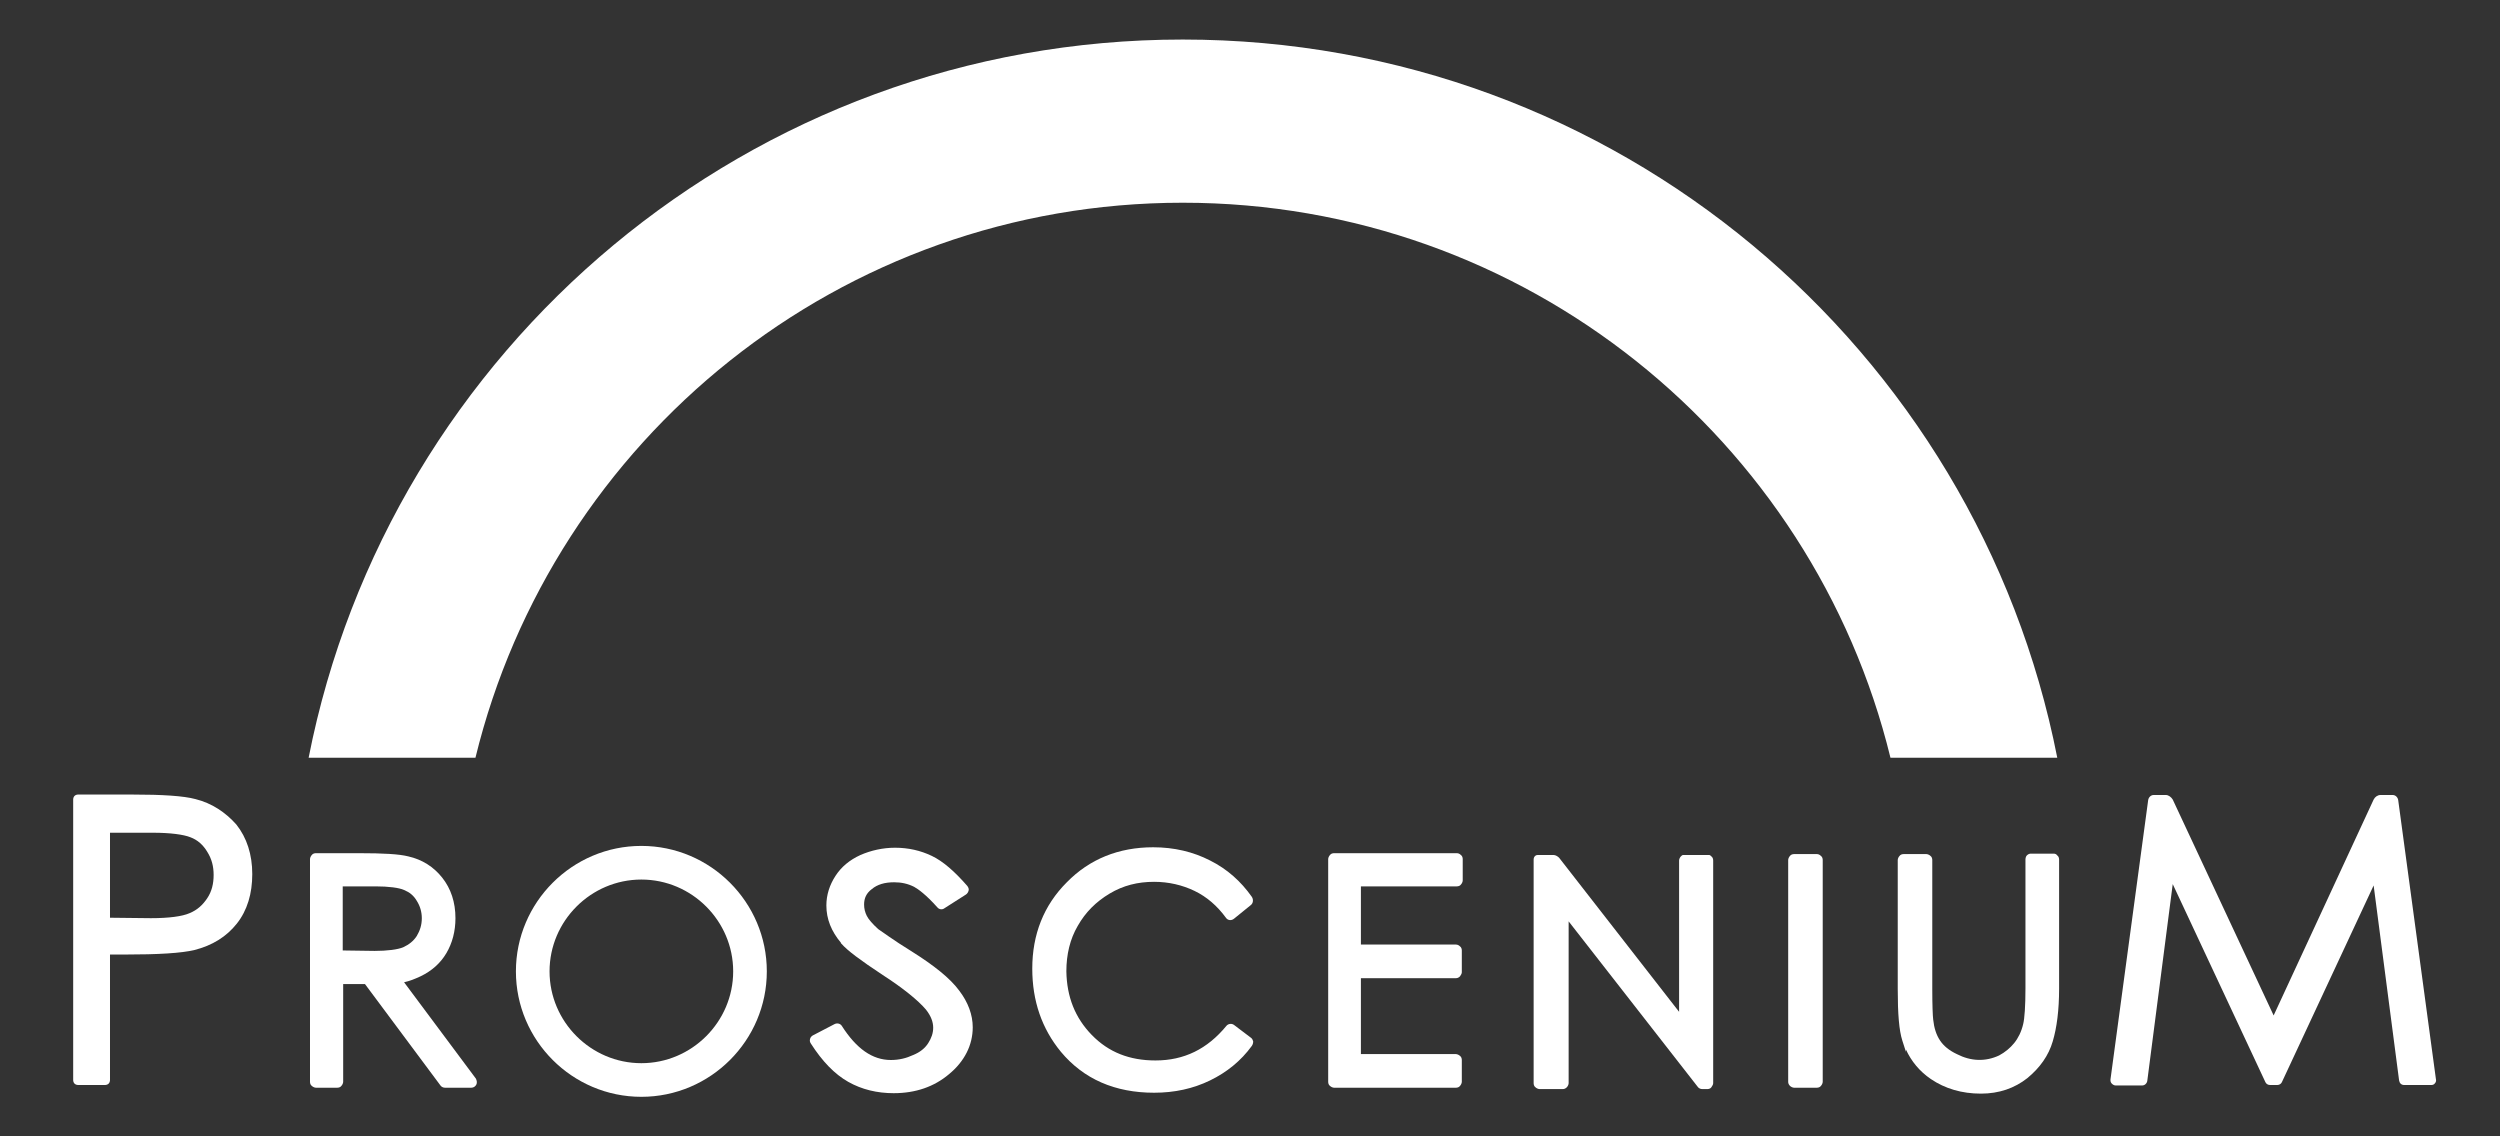
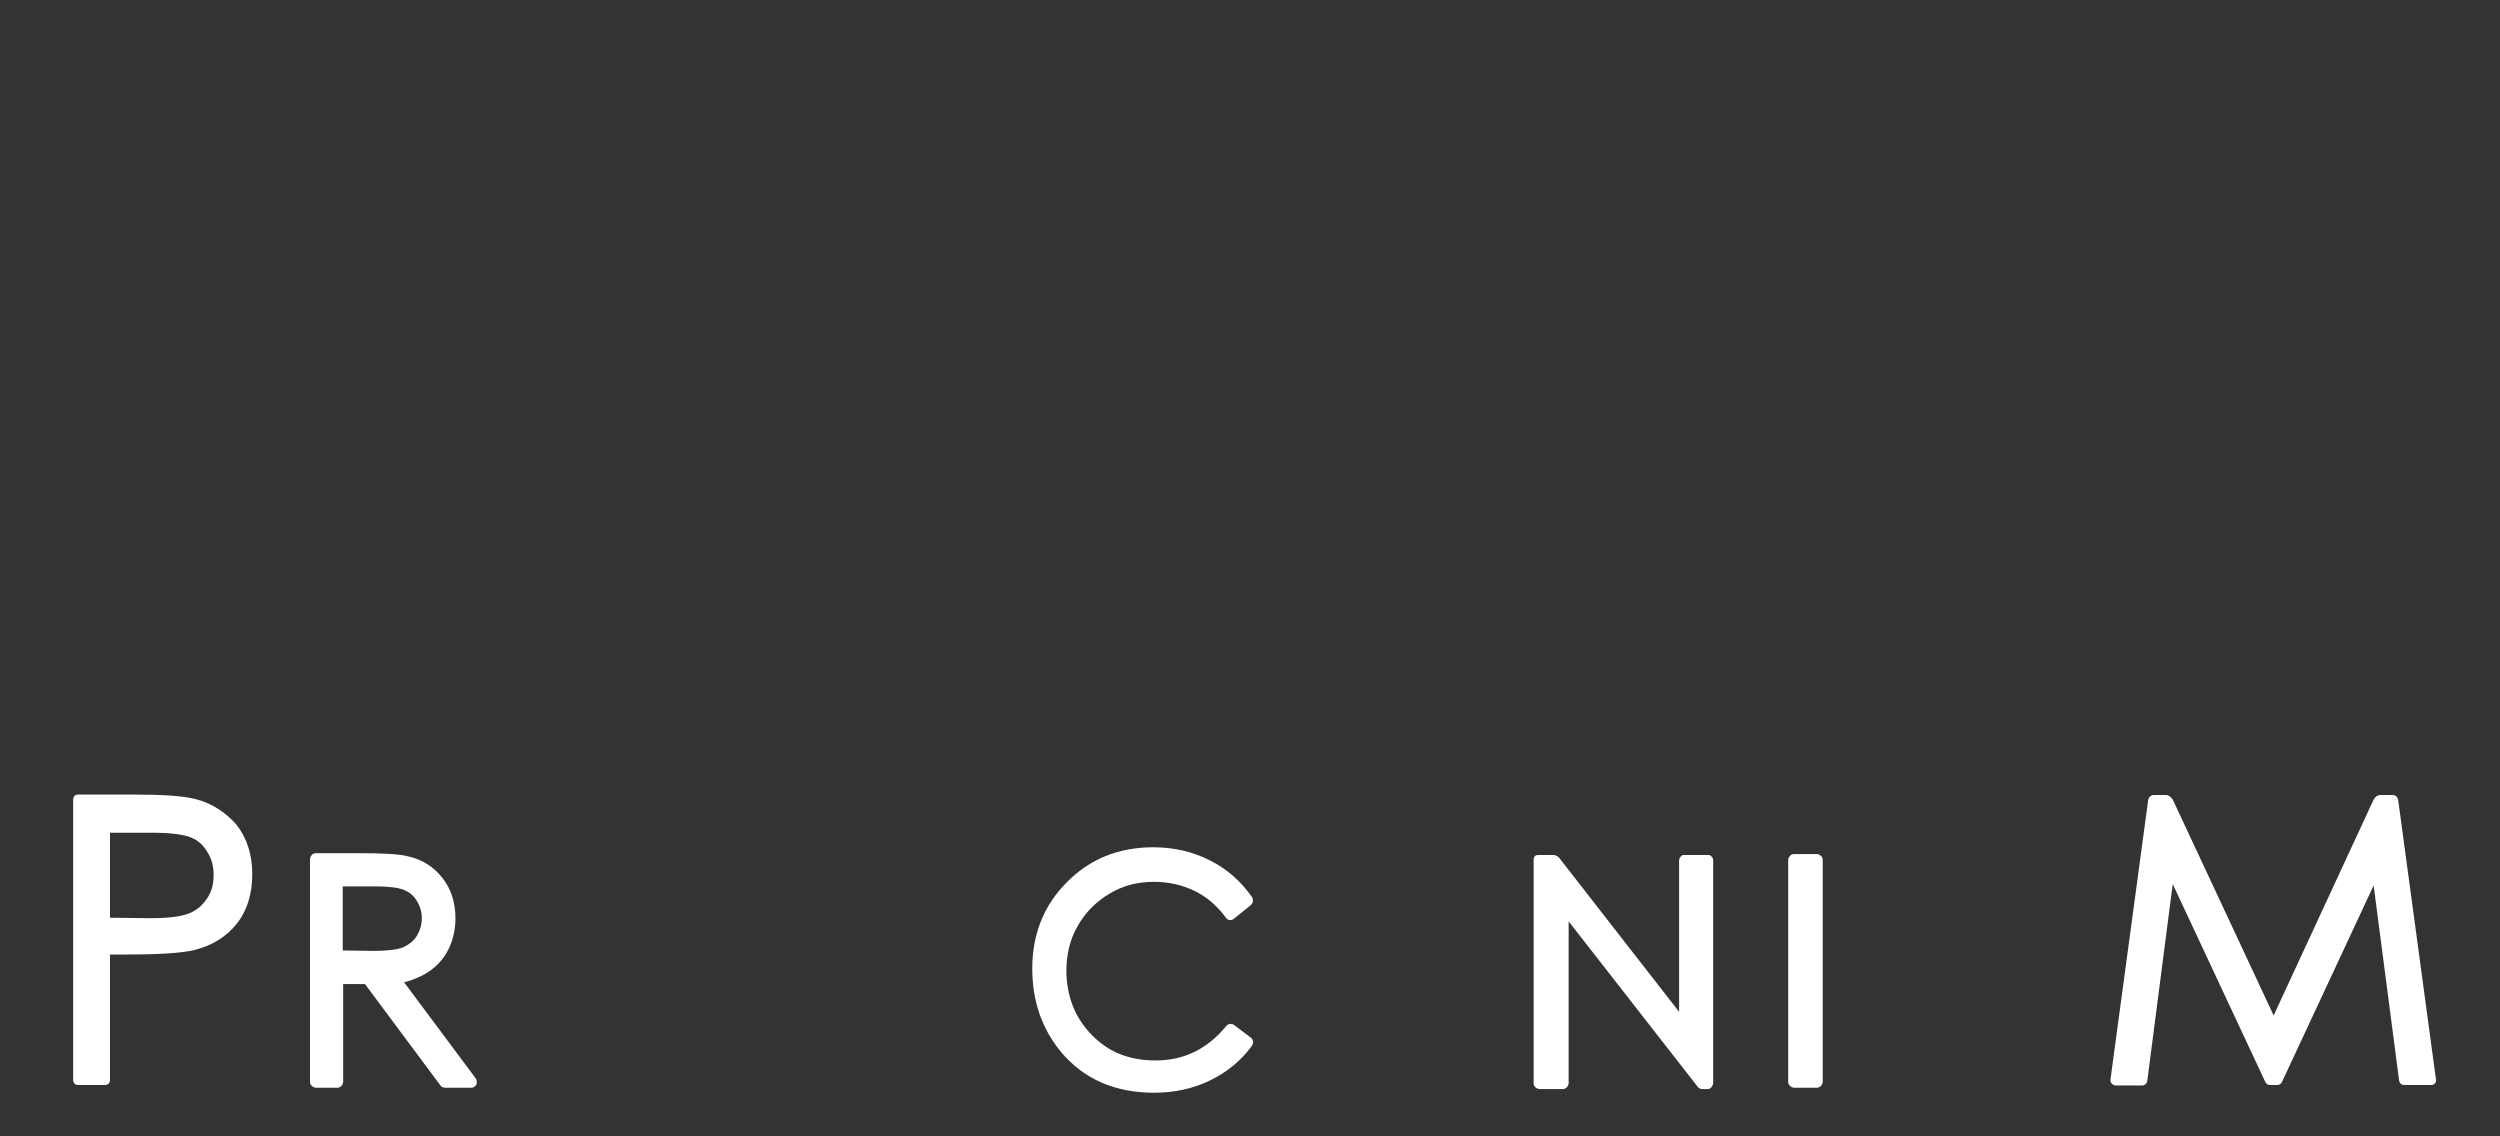
<svg xmlns="http://www.w3.org/2000/svg" width="550" height="250" enable-background="new 0 0 1184 612" version="1.1" xml:space="preserve">
  <rect width="100%" height="100%" fill="#333333" stroke="none" />
  <style type="text/css">
	.st0{fill:#FFFFFF;}
 </style>
  <g class="layer">
    <title>Layer 1</title>
    <g id="svg_1">
      <g id="svg_2">
        <path class="st0" d="m43,175.8c-2.6,-0.7 -7.2,-1 -14,-1l-11.8,0c-0.3,0 -0.6,0.1 -0.8,0.3c-0.2,0.2 -0.3,0.5 -0.3,0.8l0,61.7c0,0.3 0.1,0.6 0.3,0.8c0.2,0.2 0.5,0.3 0.8,0.3l5.9,0c0.3,0 0.6,-0.1 0.8,-0.3c0.2,-0.2 0.3,-0.5 0.3,-0.8l0,-27.6l3.2,0c7.4,0 12.5,-0.3 15.4,-1c3.9,-1 7,-2.9 9.3,-5.8c2.3,-2.9 3.4,-6.6 3.4,-10.9c0,-4.3 -1.2,-8 -3.5,-10.9c-2.4,-2.7 -5.4,-4.7 -9,-5.6zm2.6,21.8c-1,1.5 -2.2,2.6 -3.9,3.3c-1.6,0.7 -4.5,1.1 -8.5,1.1l-9,-0.1l0,-18.7l9.4,0c3.9,0 6.8,0.4 8.3,1c1.6,0.6 2.8,1.7 3.7,3.2c1,1.6 1.4,3.2 1.4,5.1c0,1.9 -0.4,3.6 -1.4,5.1z" id="svg_3" />
        <path class="st0" d="m527.6,176c-0.1,-0.6 -0.6,-1.1 -1.2,-1.1l-2.7,0c-0.6,0 -1.2,0.4 -1.5,1l-22,47.5l-22.2,-47.5c-0.3,-0.5 -0.9,-1 -1.5,-1l-2.7,0c-0.6,0 -1.1,0.5 -1.2,1.1l-8.3,61.5c0,0.3 0,0.6 0.3,0.9c0.2,0.2 0.5,0.4 0.8,0.4l5.9,0c0.5,0 1,-0.4 1.1,-1l5.6,-43.3l20.4,43.6c0.2,0.4 0.6,0.6 1,0.6l1.6,0c0.4,0 0.8,-0.2 1,-0.6l20.2,-43.3l5.6,42.9c0.1,0.6 0.5,1 1.1,1l6,0c0.3,0 0.6,-0.1 0.8,-0.4c0.2,-0.2 0.3,-0.6 0.2,-0.9l-8.3,-61.4z" id="svg_4" />
        <path class="st0" d="m88.9,216.1c1.3,-0.3 2.3,-0.7 3.6,-1.3c2.5,-1.2 4.4,-2.9 5.7,-5.1c1.3,-2.2 2,-4.8 2,-7.7c0,-3.5 -1,-6.5 -2.9,-8.9c-1.9,-2.4 -4.4,-4 -7.5,-4.7c-2,-0.5 -5.4,-0.7 -10.9,-0.7l-9.4,0c-0.3,0 -0.7,0.1 -0.9,0.4c-0.2,0.2 -0.4,0.6 -0.4,0.9l0,49c0,0.3 0.1,0.7 0.4,0.9c0.2,0.2 0.6,0.4 0.9,0.4l4.7,0c0.3,0 0.7,-0.1 0.9,-0.4c0.2,-0.2 0.4,-0.6 0.4,-0.9l0,-21.5l4.8,0l16.6,22.3c0.2,0.3 0.6,0.5 1,0.5l5.8,0c0.5,0 0.9,-0.3 1.1,-0.7c0.2,-0.4 0.1,-0.9 -0.1,-1.3l-15.8,-21.2zm-6.5,-6.9l-7,-0.1l0,-14.1l7.2,0c2.9,0 5.2,0.3 6.3,0.8c1.2,0.5 2.1,1.2 2.8,2.4c0.7,1.1 1.1,2.4 1.1,3.8c0,1.5 -0.4,2.7 -1.1,3.9c-0.7,1.1 -1.7,1.9 -3,2.5c-1.2,0.5 -3.5,0.8 -6.3,0.8z" id="svg_5" />
-         <path class="st0" d="m200.4,209.2c-1.8,-1.1 -3.6,-2.3 -4.9,-3.2c-0.9,-0.6 -1.9,-1.3 -2.3,-1.6c-1.2,-1.1 -2.1,-2.1 -2.5,-2.9c-0.4,-0.8 -0.6,-1.6 -0.6,-2.5c0,-1.4 0.5,-2.5 1.7,-3.4c1.2,-1 2.8,-1.5 4.9,-1.5c1.6,0 3,0.3 4.4,1c0.9,0.5 2.6,1.7 5.1,4.5c0.4,0.5 1.1,0.6 1.6,0.2l4.7,-3c0.3,-0.2 0.5,-0.5 0.6,-0.9c0.1,-0.4 -0.1,-0.7 -0.3,-1c-2.8,-3.2 -5.3,-5.4 -7.8,-6.6c-2.5,-1.2 -5.2,-1.8 -8.1,-1.8c-2.7,0 -5.3,0.6 -7.6,1.6c-2.4,1.1 -4.2,2.6 -5.5,4.6c-1.3,2 -2,4.2 -2,6.5c0,3 1.1,5.7 3.2,8.2l0,0.1l0.1,0.1c1.3,1.5 4.1,3.6 9.1,6.9c4.5,2.9 7.8,5.6 9.5,7.6c1.1,1.4 1.6,2.7 1.6,4c0,1.2 -0.4,2.3 -1.1,3.4c-0.7,1.1 -1.8,2 -3.3,2.6c-1.5,0.7 -3.1,1.1 -4.9,1.1c-4.1,0 -7.6,-2.5 -10.8,-7.5c-0.3,-0.5 -1,-0.7 -1.6,-0.4l-4.8,2.5c-0.3,0.2 -0.5,0.4 -0.6,0.8c-0.1,0.4 0,0.7 0.2,1c2.5,3.9 5.2,6.7 8.2,8.4c3,1.7 6.4,2.5 10,2.5c4.8,0 8.9,-1.4 12.2,-4.2c3.4,-2.8 5.2,-6.4 5.2,-10.3c0,-2.7 -1,-5.5 -3,-8.1c-2,-2.7 -5.5,-5.5 -10.6,-8.7z" id="svg_6" />
        <path class="st0" d="m271.5,225.5c-0.5,-0.4 -1.3,-0.3 -1.7,0.2c-4.2,5.1 -9.3,7.6 -15.6,7.6c-5.7,0 -10.3,-1.8 -14,-5.6c-3.7,-3.8 -5.5,-8.4 -5.6,-14c0,-3.7 0.8,-7.1 2.5,-10c1.7,-3 4,-5.3 7,-7.1c3,-1.8 6.2,-2.6 9.8,-2.6c3.2,0 6.2,0.7 8.9,2c2.7,1.3 5,3.3 6.9,5.9c0.4,0.6 1.2,0.7 1.8,0.2l3.7,-3c0.5,-0.4 0.6,-1.2 0.2,-1.8c-2.4,-3.4 -5.4,-6.1 -9.2,-8c-3.7,-1.9 -7.9,-2.9 -12.5,-2.9c-7.6,0 -14,2.6 -19,7.7c-5.1,5.1 -7.6,11.5 -7.6,19c0,7.1 2.1,13.2 6.3,18.3c5,6 11.9,9 20.5,9l0,0c4.5,0 8.6,-0.9 12.3,-2.7c3.7,-1.8 6.8,-4.3 9.2,-7.6c0.2,-0.3 0.3,-0.6 0.3,-1c-0.1,-0.3 -0.2,-0.6 -0.5,-0.8l-3.7,-2.8zm-17.7,14.6l0,0l0,0l0,0z" id="svg_7" />
-         <path class="st0" d="m320.5,187.7l-27,0c-0.3,0 -0.7,0.1 -0.9,0.4c-0.2,0.2 -0.4,0.6 -0.4,0.9l0,49c0,0.3 0.1,0.7 0.4,0.9c0.2,0.2 0.6,0.4 0.9,0.4l26.8,0c0.3,0 0.7,-0.1 0.9,-0.4c0.2,-0.2 0.4,-0.6 0.4,-0.9l0,-4.8c0,-0.3 -0.1,-0.7 -0.4,-0.9c-0.2,-0.2 -0.6,-0.4 -0.9,-0.4l-20.9,0l0,-16.7l20.9,0c0.3,0 0.6,-0.1 0.9,-0.4c0.2,-0.3 0.4,-0.6 0.4,-0.9l0,-4.8c0,-0.3 -0.1,-0.7 -0.4,-0.9c-0.2,-0.2 -0.5,-0.4 -0.9,-0.4l-20.9,0l0,-12.8l21.1,0c0.3,0 0.7,-0.1 0.9,-0.4c0.2,-0.2 0.4,-0.6 0.4,-0.9l0,-4.7c0,-0.3 -0.1,-0.7 -0.4,-0.9c-0.3,-0.3 -0.6,-0.4 -0.9,-0.4z" id="svg_8" />
        <path class="st0" d="m399.7,187.9l-5,0c-0.3,0 -0.7,0.1 -0.9,0.4c-0.2,0.2 -0.4,0.6 -0.4,0.9l0,48.8c0,0.3 0.1,0.6 0.4,0.9c0.2,0.2 0.6,0.4 0.9,0.4l5,0c0.3,0 0.7,-0.1 0.9,-0.4c0.2,-0.2 0.4,-0.6 0.4,-0.9l0,-48.8c0,-0.3 -0.1,-0.7 -0.4,-0.9c-0.3,-0.3 -0.6,-0.4 -0.9,-0.4z" id="svg_9" />
-         <path class="st0" d="m451.8,187.8l-5,0c-0.3,0 -0.6,0.1 -0.9,0.4c-0.2,0.2 -0.3,0.6 -0.3,0.9l0,28.4c0,3.8 -0.2,6.6 -0.5,7.8c-0.4,1.7 -1.1,3.1 -2,4.2c-0.9,1.1 -2,2 -3.3,2.7c-3,1.4 -6.2,1.3 -9.3,-0.3c-1.7,-0.8 -2.9,-1.8 -3.7,-3c-0.8,-1.2 -1.3,-2.7 -1.5,-4.6c-0.1,-0.8 -0.2,-3.2 -0.2,-6.7l0,-28.4c0,-0.3 -0.1,-0.7 -0.4,-0.9c-0.2,-0.2 -0.6,-0.4 -0.9,-0.4l-5,0c-0.3,0 -0.7,0.1 -0.9,0.4c-0.2,0.2 -0.4,0.6 -0.4,0.9l0,28.4c0,5.5 0.3,9.1 1,11.3l0.8,2.5l0,-0.5c1.2,2.6 3,4.8 5.5,6.5c3.1,2.1 6.8,3.2 11,3.2c4,0 7.4,-1.2 10.2,-3.4c2.8,-2.3 4.7,-5 5.6,-8.1c0.9,-3 1.4,-6.9 1.4,-11.6l0,-28.4c0,-0.3 -0.1,-0.7 -0.4,-0.9c-0.2,-0.3 -0.5,-0.4 -0.8,-0.4z" id="svg_10" />
        <path class="st0" d="m376,188.1l-5.7,0l-0.1,0c-0.2,0.1 -0.3,0.2 -0.4,0.3c-0.2,0.2 -0.4,0.6 -0.4,0.9l0,33.3l-26.4,-33.9c-0.3,-0.3 -0.8,-0.6 -1.2,-0.6l-3.5,0c-0.5,0 -0.9,0.4 -0.9,1l0,49.2c0,0.3 0.1,0.7 0.4,0.9c0.2,0.2 0.6,0.4 0.9,0.4l5.1,0c0.3,0 0.6,-0.1 0.9,-0.4c0.2,-0.2 0.4,-0.6 0.4,-0.9l0,-35.6l28.4,36.4c0.2,0.3 0.6,0.5 1,0.5l1.1,0c0.3,0 0.7,-0.1 0.9,-0.4c0.2,-0.3 0.4,-0.6 0.4,-0.9l0,-49c0,-0.3 -0.1,-0.7 -0.4,-0.9c-0.2,-0.2 -0.3,-0.3 -0.5,-0.3z" id="svg_11" />
-         <path class="st0" d="m141.1,186.1c-15.2,0 -27.6,12.4 -27.6,27.6c0,15.2 12.4,27.6 27.6,27.6c15.2,0 27.6,-12.4 27.6,-27.6c0,-15.2 -12.4,-27.6 -27.6,-27.6zm0,47.8c-11.1,0 -20.2,-9.1 -20.2,-20.2c0,-11.1 9.1,-20.2 20.2,-20.2c11.1,0 20.2,9.1 20.2,20.2c0,11.1 -9.1,20.2 -20.2,20.2z" id="svg_12" />
      </g>
-       <path class="st0" d="m104.6,166.7c17.1,-70.1 80.3,-122.1 155.6,-122.1c75.4,0 138.6,52.1 155.7,122.1l36.7,0c-17.7,-90.1 -97.1,-158 -192.4,-158c-95.2,0 -174.6,67.9 -192.3,158l36.7,0z" id="svg_13" />
    </g>
  </g>
</svg>